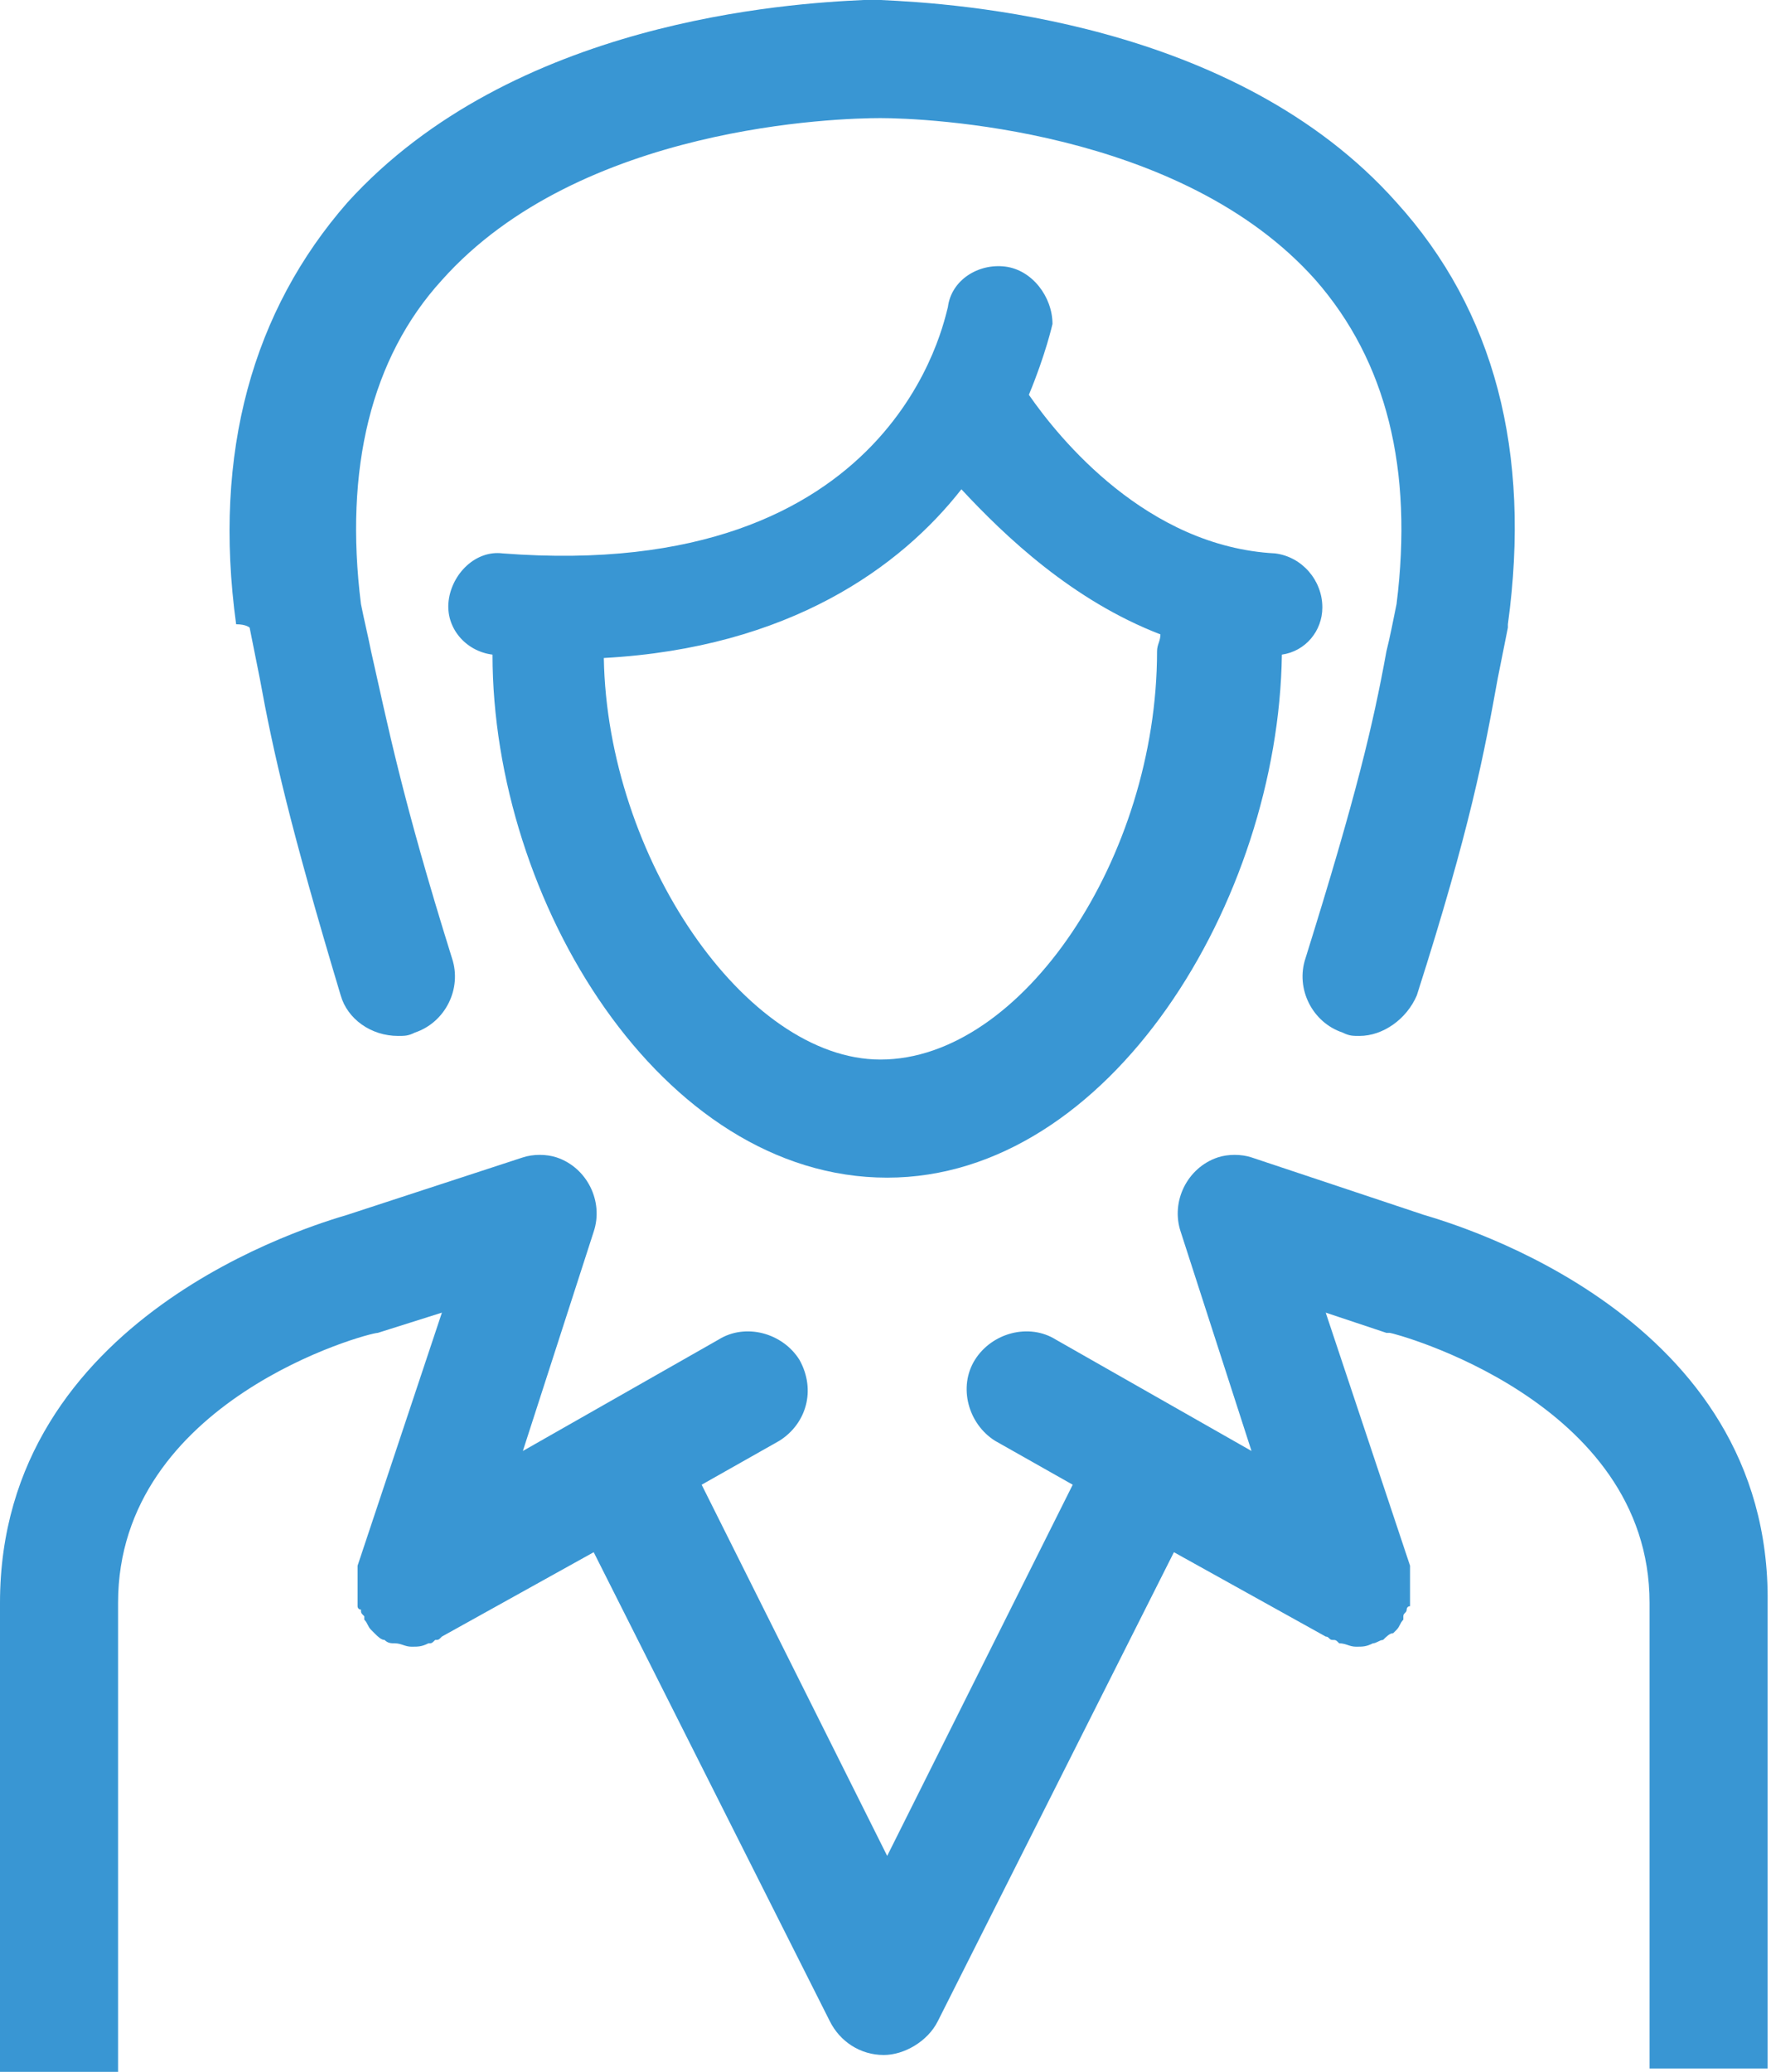
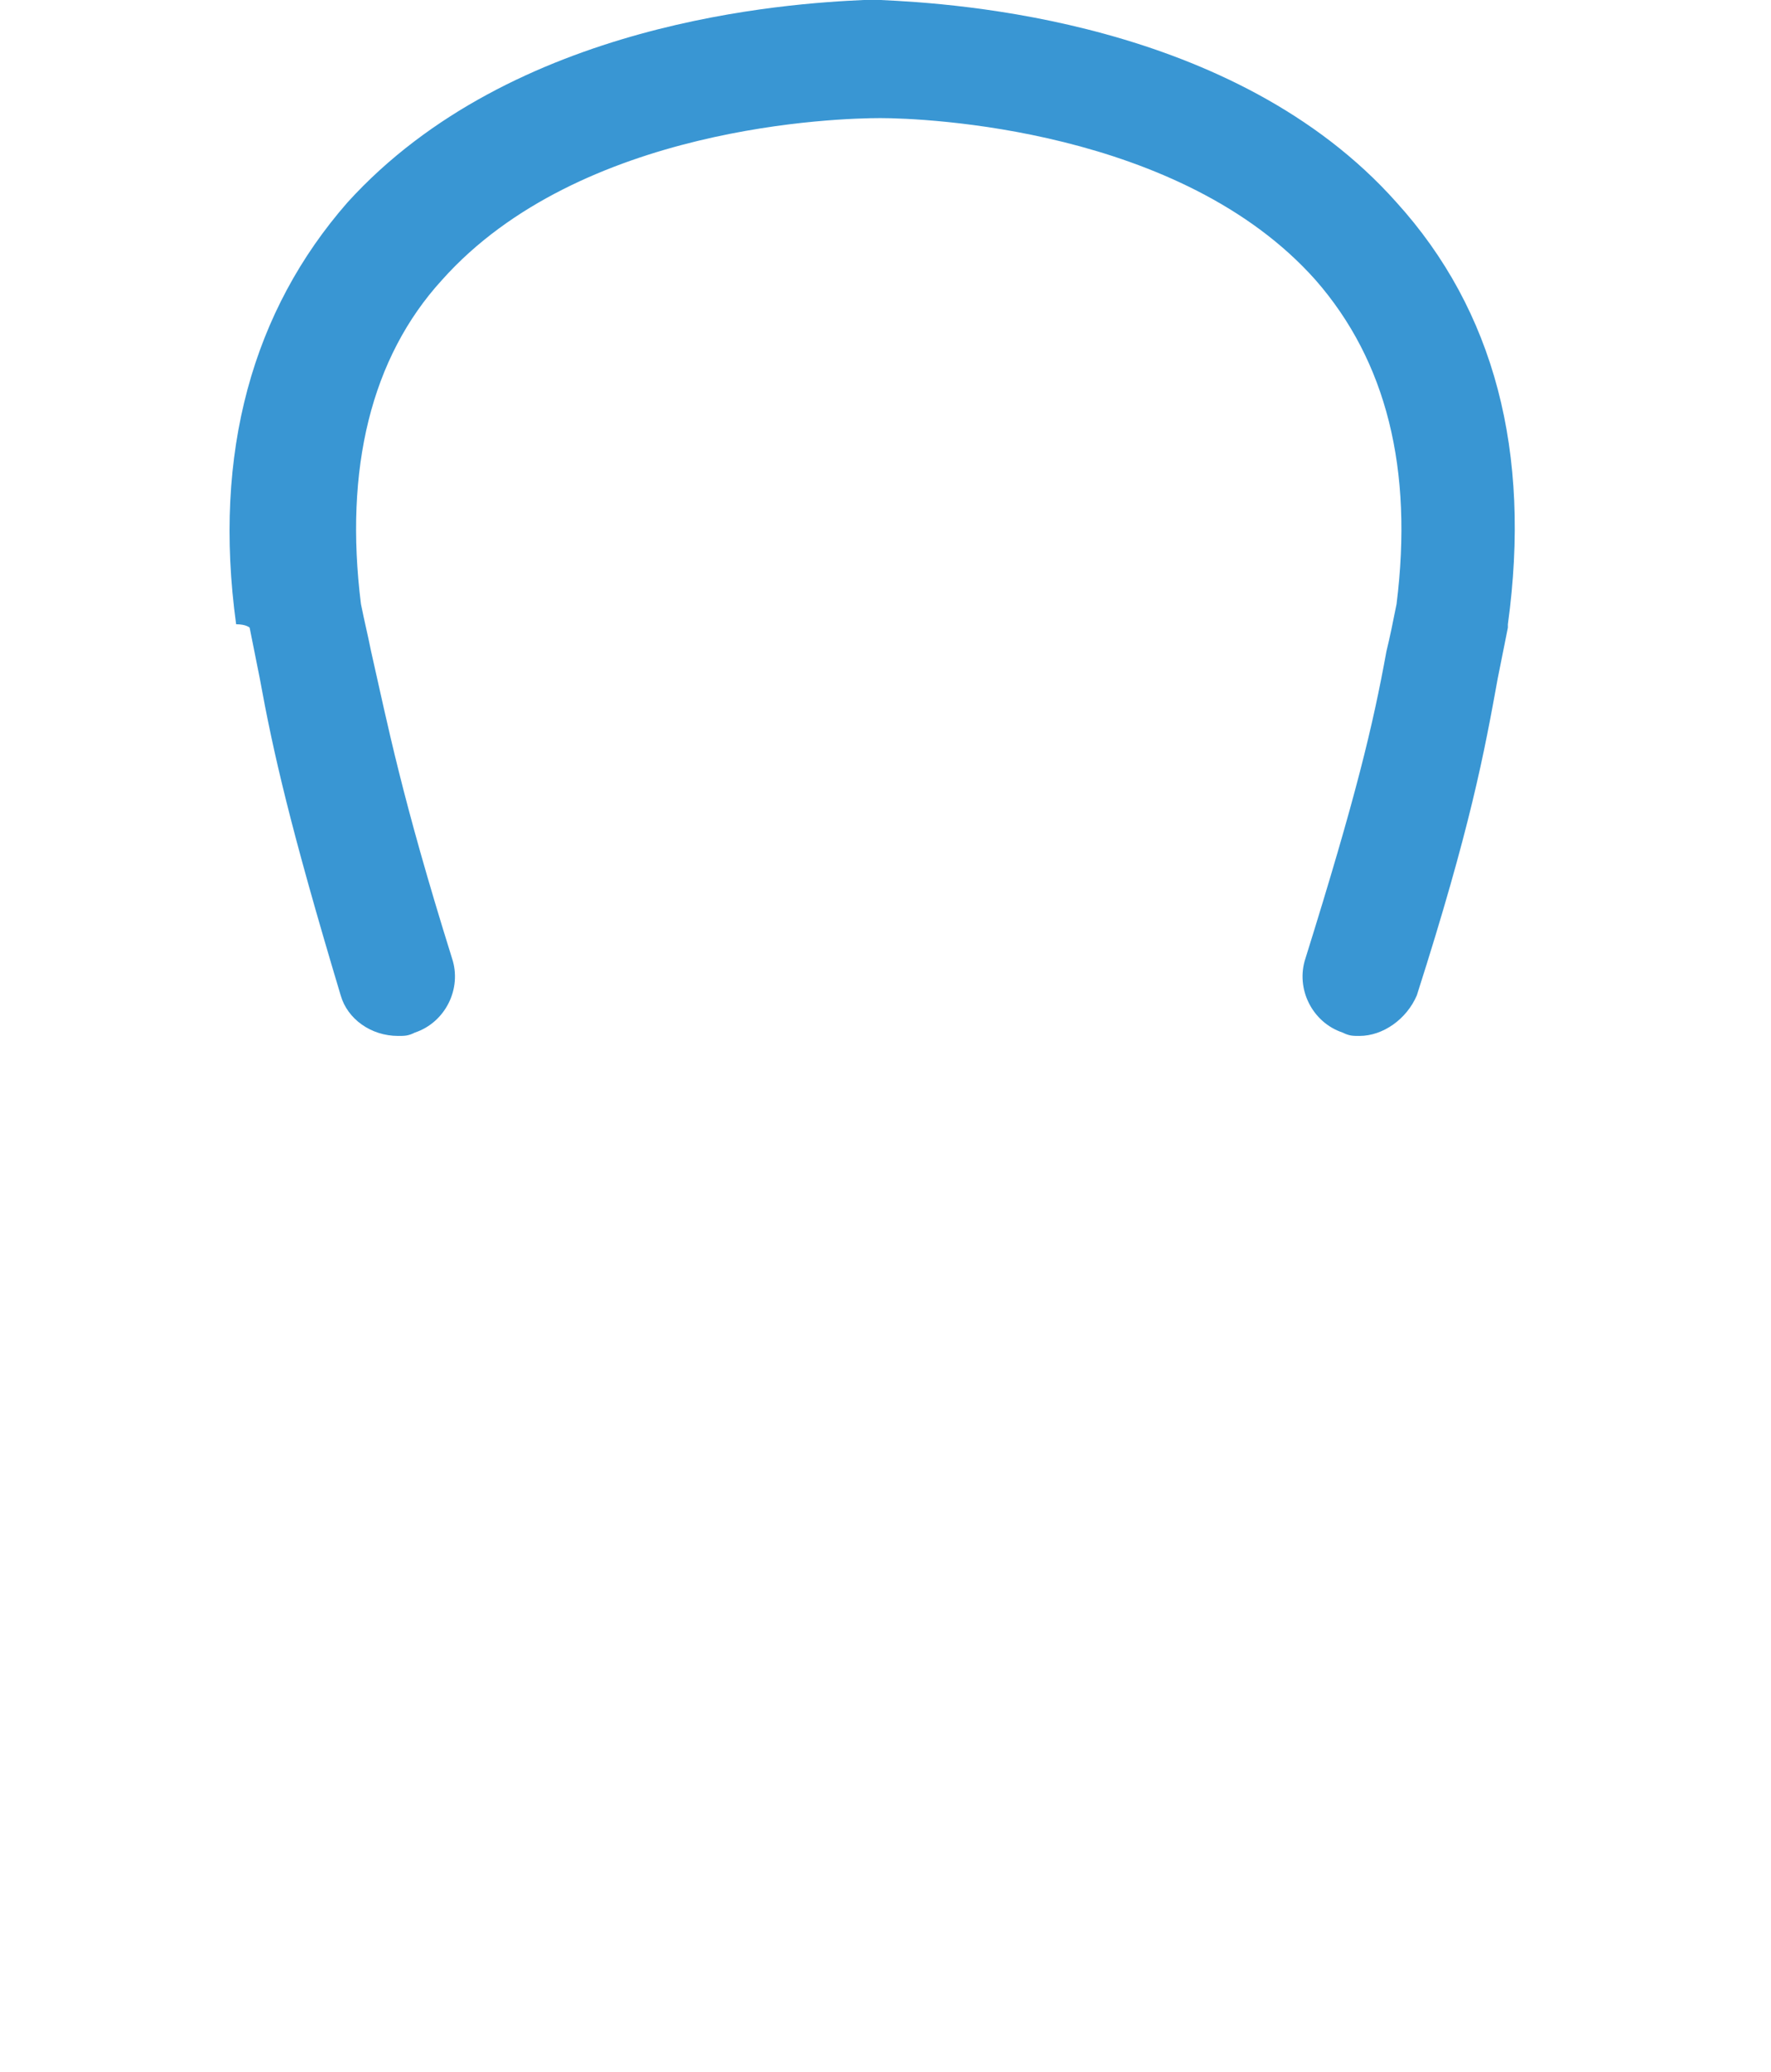
<svg xmlns="http://www.w3.org/2000/svg" version="1.1" id="Calque_1" x="0px" y="0px" viewBox="0 0 52.5 61.4" style="enable-background:new 0 0 52.5 61.4;" xml:space="preserve">
  <style type="text/css">
	.st0{fill:#3996D3;}
</style>
  <g>
-     <path class="st0" d="M42.2,36l-5.1-1.7l0,0c-0.3-0.1-0.7-0.1-1,0c-0.9,0.3-1.4,1.3-1.1,2.2l2.1,6.5l-5.8-3.3   c-0.8-0.5-1.9-0.2-2.4,0.6c-0.5,0.8-0.2,1.9,0.6,2.4l2.3,1.3l-5.5,11l-5.5-11l2.3-1.3c0.8-0.5,1.1-1.5,0.6-2.4   c-0.5-0.8-1.6-1.1-2.4-0.6L15.5,43l2.1-6.5c0.3-0.9-0.2-1.9-1.1-2.2c-0.3-0.1-0.7-0.1-1,0l0,0L10.3,36C9.3,36.3,0,39,0,47.5v13.9   h3.5V47.5c0-6,7.4-8,7.7-8l1.9-0.6l-2.5,7.5c0,0,0,0,0,0c0,0.1,0,0.1,0,0.2c0,0.1,0,0.1,0,0.2c0,0.1,0,0.1,0,0.2c0,0.1,0,0.1,0,0.2   c0,0.1,0,0.1,0,0.2c0,0.1,0,0.1,0,0.2c0,0,0,0.1,0.1,0.1c0,0.1,0,0.1,0.1,0.2c0,0,0,0,0,0c0,0,0,0,0,0.1c0.1,0.1,0.1,0.2,0.2,0.3   c0,0,0.1,0.1,0.1,0.1c0.1,0.1,0.2,0.2,0.3,0.2c0,0,0,0,0,0c0.1,0.1,0.2,0.1,0.3,0.1c0,0,0,0,0,0c0.2,0,0.3,0.1,0.5,0.1c0,0,0,0,0,0   h0h0c0.2,0,0.3,0,0.5-0.1c0.1,0,0.1,0,0.2-0.1c0.1,0,0.1,0,0.2-0.1l4.5-2.5l7,13.9c0.3,0.6,0.9,1,1.6,1c0,0,0,0,0,0c0,0,0,0,0,0   c0.6,0,1.3-0.4,1.6-1l7-13.9l4.5,2.5c0.1,0,0.1,0.1,0.2,0.1c0.1,0,0.1,0,0.2,0.1c0.2,0,0.3,0.1,0.5,0.1h0h0c0,0,0,0,0,0   c0.2,0,0.3,0,0.5-0.1c0,0,0,0,0,0c0.1,0,0.2-0.1,0.3-0.1c0,0,0,0,0,0c0.1-0.1,0.2-0.2,0.3-0.2c0,0,0.1-0.1,0.1-0.1   c0.1-0.1,0.1-0.2,0.2-0.3c0,0,0,0,0-0.1c0,0,0,0,0,0c0-0.1,0.1-0.1,0.1-0.2c0,0,0-0.1,0.1-0.1c0-0.1,0-0.1,0-0.2c0-0.1,0-0.1,0-0.2   c0-0.1,0-0.1,0-0.2c0-0.1,0-0.1,0-0.2c0-0.1,0-0.1,0-0.2c0-0.1,0-0.1,0-0.2c0,0,0,0,0,0l-2.5-7.5l1.8,0.6l0.1,0c0.1,0,7.7,2,7.7,8   v13.8h3.5V47.5C52.5,39,43.2,36.3,42.2,36z" />
    <path class="st0" d="M7.4,18.6c0.1,0.5,0.2,1,0.3,1.5c0.4,2.2,0.9,4.4,2.4,9.4c0.2,0.7,0.9,1.2,1.7,1.2c0.2,0,0.3,0,0.5-0.1   c0.9-0.3,1.4-1.3,1.1-2.2c-1.5-4.8-1.9-6.9-2.4-9.1c-0.1-0.5-0.2-0.9-0.3-1.4c-0.5-4,0.3-7.3,2.4-9.6c4.1-4.6,11.8-4.8,13-4.8   c1.3,0,8.9,0.3,12.9,4.8c2.1,2.4,2.9,5.6,2.4,9.6c-0.1,0.5-0.2,1-0.3,1.4c-0.4,2.2-0.9,4.3-2.4,9.1c-0.3,0.9,0.2,1.9,1.1,2.2   c0.2,0.1,0.3,0.1,0.5,0.1c0.7,0,1.4-0.5,1.7-1.2c1.6-5,2-7.2,2.4-9.4c0.1-0.5,0.2-1,0.3-1.5c0,0,0-0.1,0-0.1   c0.7-5.1-0.4-9.3-3.3-12.5c-4.8-5.4-13.1-5.9-15.3-6c0,0,0,0,0,0c0,0-0.1,0-0.2,0c-0.1,0-0.3,0-0.3,0c0,0,0,0,0,0   c-2.2,0.1-10.4,0.6-15.3,6c-2.8,3.2-4,7.4-3.3,12.5C7.3,18.5,7.4,18.6,7.4,18.6z" />
-     <path class="st0" d="M29.8,7.9c-0.8-0.1-1.6,0.4-1.7,1.2c-0.1,0.3-1.5,8.2-13.2,7.3c-0.8-0.1-1.5,0.6-1.6,1.4   c-0.1,0.8,0.5,1.5,1.3,1.6c0,7.3,5,15.5,11.7,15.5c6.6,0,11.6-8.2,11.7-15.5c0.7-0.1,1.2-0.7,1.2-1.4c0-0.8-0.6-1.5-1.4-1.6   c-3.8-0.2-6.4-3.4-7.3-4.7c0.5-1.2,0.7-2.1,0.7-2.1C31.2,8.8,30.6,8,29.8,7.9z M34.4,18.8c0,0.2-0.1,0.3-0.1,0.5   c0,6.1-4,12.1-8.2,12.1c-4,0-8.1-6-8.2-11.9c5.5-0.3,8.8-2.7,10.6-5C29.8,15.9,31.8,17.8,34.4,18.8z" />
  </g>
</svg>